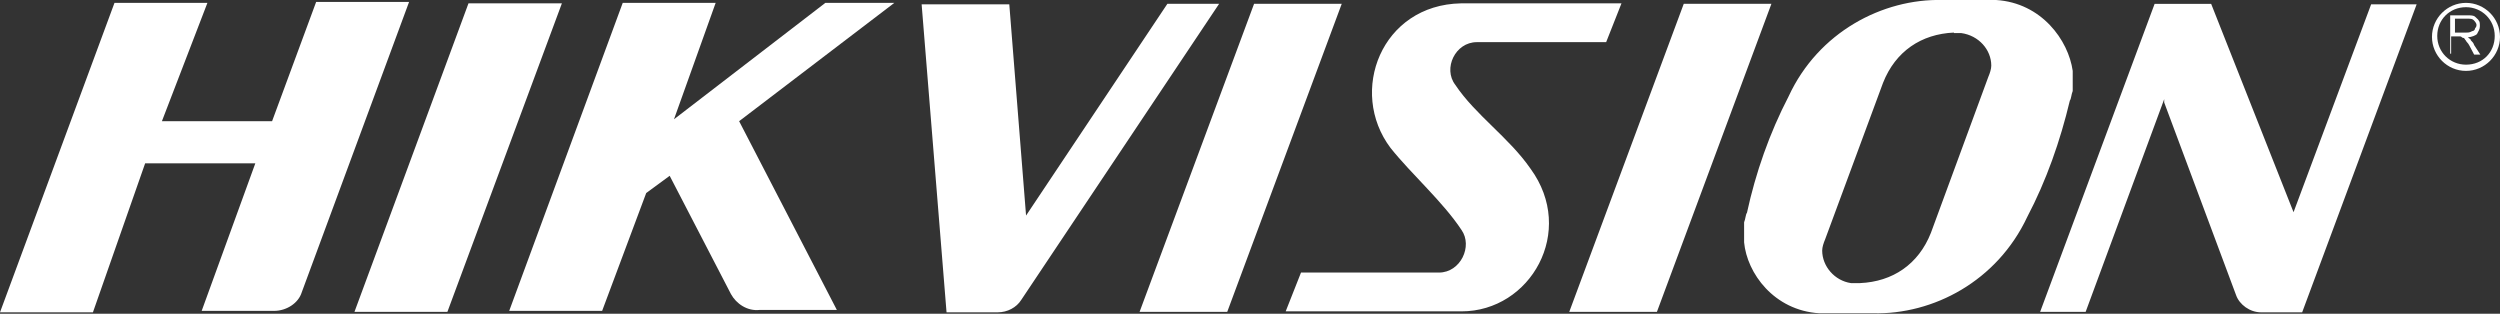
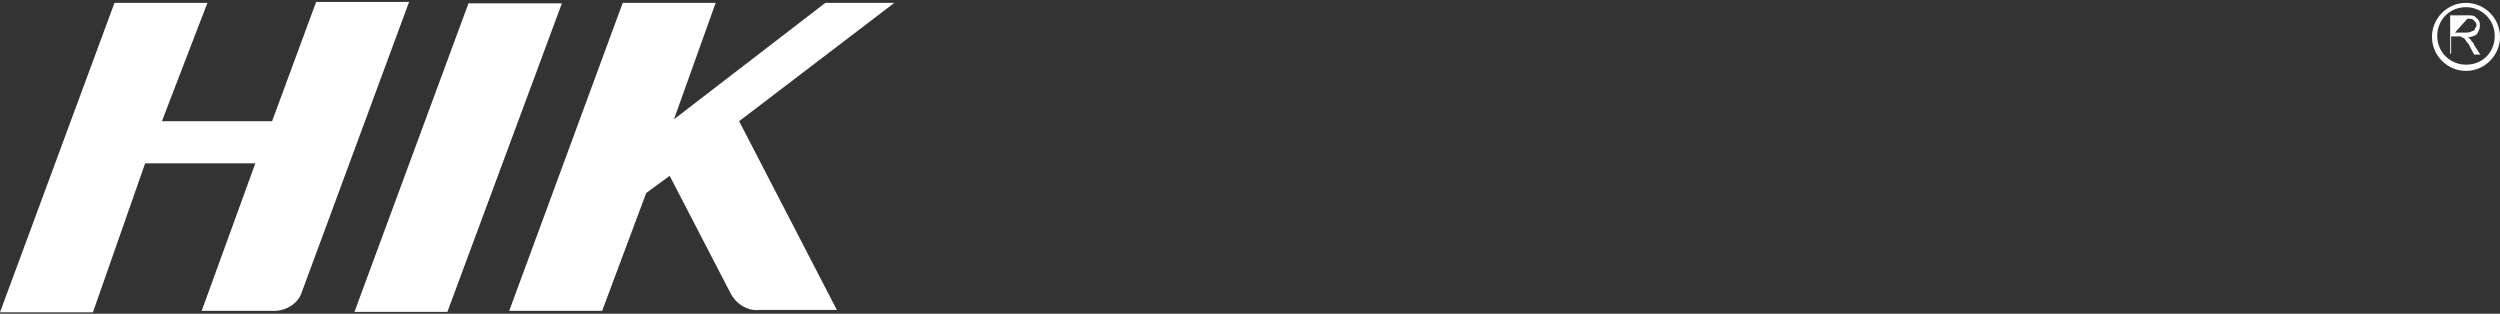
<svg xmlns="http://www.w3.org/2000/svg" id="Capa_1" x="0px" y="0px" viewBox="0 0 521.9 65.5" style="enable-background:new 0 0 521.9 65.5;" xml:space="preserve">
  <rect x="0" y="0" width="521.9" height="65.5" fill="#333333" stroke="none" />
  <style type="text/css">	.st0{fill:#FFFFFF;}	.st1{fill:#38EAB0;}	.st2{fill:#18315B;}	.st3{fill:#BCBCBC;}	.st4{fill:#007BE3;}	.st5{fill:#FFA845;}	.st6{fill:#F7F7F7;}	.st7{fill-rule:evenodd;clip-rule:evenodd;fill:#FFFFFF;}	.st8{fill:none;}	.st9{opacity:0.19;}	.st10{fill:#878787;}</style>
  <g>
    <g>
      <g id="搜索_00000072985206060289484980000015366063685917820587_">
        <g id="_x30_4-搜索结果_00000183971312780136476230000016206136016169173379_" transform="translate(-55, -134)">
          <g id="Hikvision_x25_20Logo-R备份_00000082336439436604577530000016310386307861106308_" transform="translate(55, 134)">
            <g id="分组_00000047748620235025724030000006032068160741645241_">
-               <path id="形状_00000033363723811305016120000000187159954448920451_" class="st0" d="M290.3,30.9       C281.4,19.1,288.4,1,305,0.7h33.5l-3.2,8.1h-17.5c-3.3,0-6,0-9.5,0c-4.5,0-7.1,5.5-4.5,8.9C308,24,315,28.7,319.5,35.2       c9.6,13.1,0,29.8-14.4,29.8h-36.7l3.2-8.1h19.9c3.3,0,5.8,0,8.9,0c4.5,0,7.1-5.5,4.7-8.9C301.2,42.1,294.7,36.4,290.3,30.9       L290.3,30.9z M256.2,65.1c-6.5,0-11.8,0-18.3,0l23.9-64.3h18.3L256.2,65.1L256.2,65.1z M345.9,65.1c-6.5,0-11.8,0-18.3,0       l23.9-64.3h18.3L345.9,65.1L345.9,65.1z M373.4,20.1C379.6,6.7,393-0.3,405.5,0h4.7l0,0h6.5c9.5,0.6,15.1,8.4,16,14.8       c0,1.6,0,3.2,0,4.2c-0.3,0.7-0.3,1.6-0.6,2c-2,8.4-4.9,16.7-8.9,24.3c-6.3,13.4-19.6,20.4-32.2,20.1h-4.7l0,0h-6.5       c-9.5-0.6-15.1-8.4-15.7-14.8c0-1.6,0-3.2,0-4.2c0.3-0.7,0.3-1.6,0.6-2C366.5,36.1,369.4,27.8,373.4,20.1L373.4,20.1z        M407.9,6.8L407.9,6.8c-6.8,0.3-12.2,3.9-14.8,10.5l-12.1,32.7c-0.3,0.7-0.6,1.6-0.6,2.3l0,0c0,3.3,2.6,6.3,6,6.8h1.9       c6.8-0.3,12.2-3.9,14.8-10.5L415.1,16c0.3-0.7,0.6-1.6,0.6-2.3l0,0c0-3.3-2.6-6.3-6.3-6.8H407.9L407.9,6.8z M214.2,45       l29.5-44.2h10.8l-41.3,61.8l0,0c-1,1.6-2.9,2.6-4.9,2.6h-0.3h-0.3l0,0h-0.6h-6.3h-3.2l-5.2-64.3h18.3L214.2,45L214.2,45z        M451.8,21.4v-0.7l-16.4,44.4h-9.5l23.9-64.3h11.8l17.2,43.5l16.2-43.4h9.5l-23.9,64.3h-8.6c-2.3,0-4.5-1.6-5.2-3.6       L451.8,21.4L451.8,21.4z" />
              <path id="形状_00000111870031583943990010000013413768352369262235_" class="st0" d="M93.4,65.1c-6.5,0-12.8,0-19.4,0       L97.8,0.7h0.6h18.3h0.6L93.4,65.1L93.4,65.1z M33.8,25.3h23l9.2-24.9h19.4L63,61l0,0l0,0c-0.7,2.3-3.2,3.9-5.8,3.9       c-4.9,0-9.9,0-15.1,0l11.2-30.8h-23L19.4,65.2c-6.5,0-12.8,0-19.4,0L23.9,0.6h19.4L33.8,25.3L33.8,25.3z M140.7,24.9       l31.6-24.3h14.4l-32.4,24.7l20.4,39.4h-16.4c0,0,0,0,0.3,0c-2.6,0.3-4.9-1.3-6-3.3l0,0l0,0l-12.8-24.7l-4.9,3.6l-9.2,24.6       c-6.5,0-12.8,0-19.4,0l23.7-64.3h19.4L140.7,24.9L140.7,24.9z" />
            </g>
-             <path id="形状_00000164504120915200948430000015184766788897314999_" class="st0" d="M511.5,11.2v-8h3.6c0.7,0,1.3,0,1.6,0.3      c0.3,0.3,0.7,0.6,0.7,0.7c0.3,0.3,0.3,0.7,0.3,1.3s-0.3,1-0.6,1.6c-0.3,0.3-1,0.6-1.9,0.7c0.3,0.3,0.6,0.3,0.6,0.6      c0.3,0.3,0.6,0.6,0.7,1l1.3,2h-1.3l-1-1.9c-0.3-0.6-0.6-0.7-0.7-1c-0.3-0.3-0.3-0.6-0.6-0.6c-0.3,0-0.3-0.3-0.6-0.3      c0,0-0.3,0-0.6,0h-1.3v3.6L511.5,11.2L511.5,11.2z M512.5,6.8h2.3c0.6,0,0.7,0,1.3-0.3c0.3,0,0.6-0.3,0.6-0.6      c0.3-0.3,0.3-0.6,0.3-0.7c0-0.3-0.3-0.7-0.6-1c-0.3-0.3-0.7-0.3-1.3-0.3h-2.6L512.5,6.8L512.5,6.8z" />
+             <path id="形状_00000164504120915200948430000015184766788897314999_" class="st0" d="M511.5,11.2v-8h3.6c0.7,0,1.3,0,1.6,0.3      c0.3,0.3,0.7,0.6,0.7,0.7c0.3,0.3,0.3,0.7,0.3,1.3s-0.3,1-0.6,1.6c-0.3,0.3-1,0.6-1.9,0.7c0.3,0.3,0.6,0.3,0.6,0.6      c0.3,0.3,0.6,0.6,0.7,1l1.3,2h-1.3l-1-1.9c-0.3-0.6-0.6-0.7-0.7-1c-0.3-0.3-0.3-0.6-0.6-0.6c-0.3,0-0.3-0.3-0.6-0.3      c0,0-0.3,0-0.6,0h-1.3v3.6L511.5,11.2L511.5,11.2z M512.5,6.8h2.3c0.6,0,0.7,0,1.3-0.3c0.3,0,0.6-0.3,0.6-0.6      c0.3-0.3,0.3-0.6,0.3-0.7c0-0.3-0.3-0.7-0.6-1c-0.3-0.3-0.7-0.3-1.3-0.3L512.5,6.8L512.5,6.8z" />
            <path id="形状_00000036234889077412368070000012687810304203144846_" class="st0" d="M514.8,0.6c-3.9,0-7.1,3.2-7.1,7.1      s3.2,7.1,7.1,7.1s7.1-3.2,7.1-7.1S518.7,0.6,514.8,0.6z M514.8,13.5c-3.3,0-6-2.6-6-6s2.6-6,6-6c3.3,0,6,2.6,6,6      S518.3,13.5,514.8,13.5z" />
          </g>
        </g>
      </g>
    </g>
  </g>
</svg>